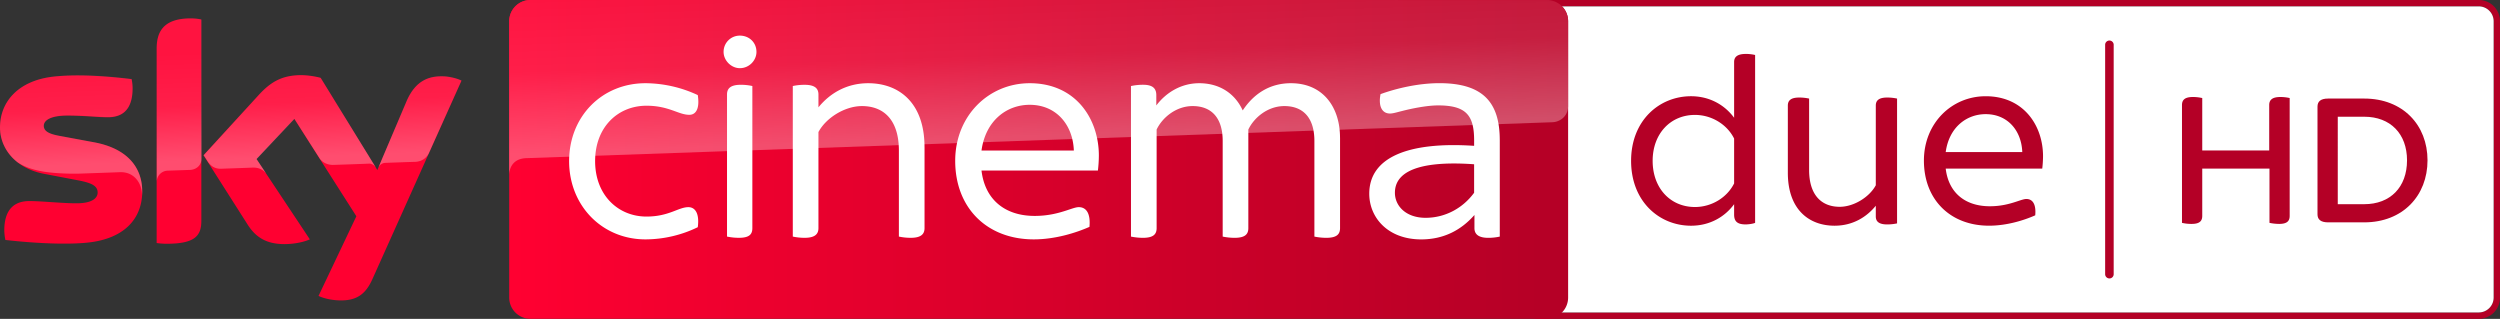
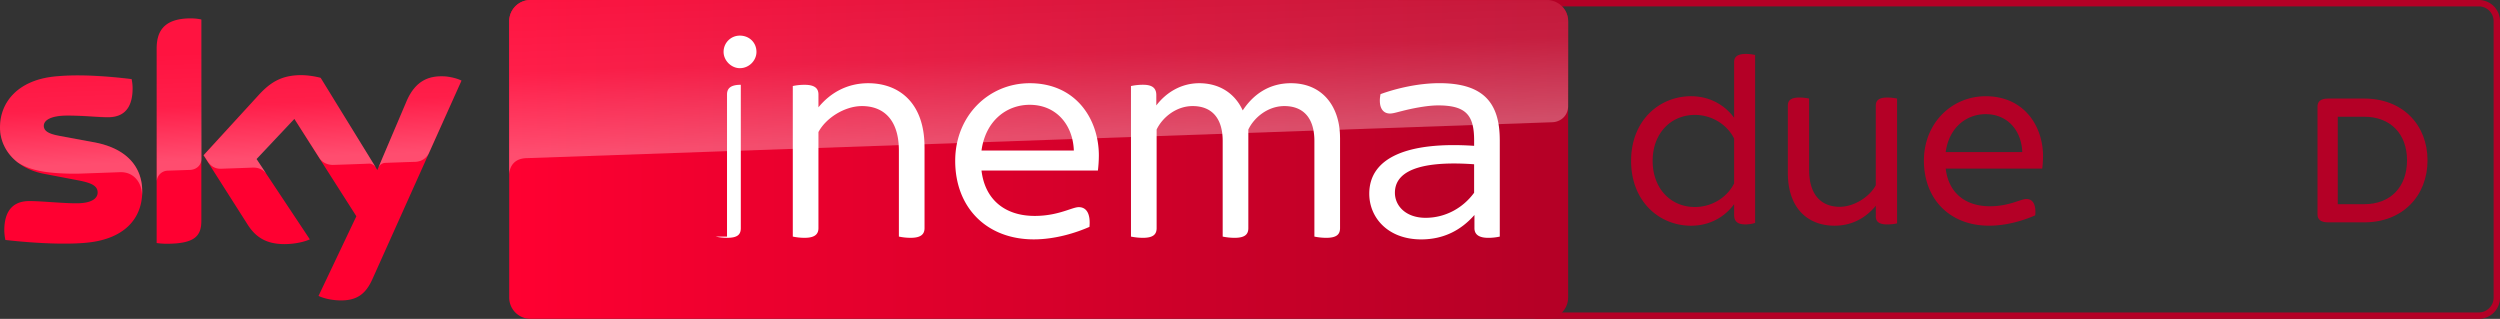
<svg xmlns="http://www.w3.org/2000/svg" xmlns:xlink="http://www.w3.org/1999/xlink" viewBox="0 0 3920.29 499.99">
  <rect x="0" y="0" width="3920.29" height="499.99" fill="#333333" stroke="none" />
  <defs>
    <linearGradient id="Sfumatura_senza_nome_11" x1="2273.76" y1="-2735.16" x2="2345.34" y2="-2735.16" gradientTransform="matrix(23.2, 0, 0, -23.2, -51944.61, -63196.07)" gradientUnits="userSpaceOnUse">
      <stop offset="0" stop-color="#ff0031" />
      <stop offset="0.64" stop-color="#cc0029" />
      <stop offset="1" stop-color="#b40026" />
    </linearGradient>
    <linearGradient id="Sfumatura_senza_nome_18" x1="2273.76" y1="-2730.29" x2="2345.34" y2="-2730.29" gradientTransform="matrix(23.2, 0, 0, -23.2, -51944.61, -63196.07)" gradientUnits="userSpaceOnUse">
      <stop offset="0" stop-color="#ff0031" />
      <stop offset="0.57" stop-color="#d6002a" />
      <stop offset="1" stop-color="#bc0026" />
    </linearGradient>
    <linearGradient id="Sfumatura_senza_nome_3" x1="2190.73" y1="-2101.2" x2="2195.17" y2="-2101.2" gradientTransform="matrix(-1.96, -56.03, -56.03, 1.96, -111804.06, 127075.86)" gradientUnits="userSpaceOnUse">
      <stop offset="0" stop-color="#fff" />
      <stop offset="0.5" stop-color="#fff" stop-opacity="0.4" />
      <stop offset="1" stop-color="#fff" stop-opacity="0.25" />
    </linearGradient>
    <linearGradient id="Sfumatura_senza_nome_3-2" x1="2144.8" y1="-2064.82" x2="2149.24" y2="-2064.82" gradientTransform="matrix(-1.32, -37.68, -37.68, 1.32, -74609.22, 83789.89)" xlink:href="#Sfumatura_senza_nome_3" />
  </defs>
  <title>Sky Cinema Due HD</title>
  <path d="M3887,0H2413.9a33.32,33.32,0,0,0-33.31,33.3V466.68A33.32,33.32,0,0,0,2413.9,500H3887a33.32,33.32,0,0,0,33.3-33.31V33.31A33.31,33.31,0,0,0,3887,0m0,10a23.34,23.34,0,0,1,23.32,23.32V466.68A23.33,23.33,0,0,1,3887,489.94H2413.9a23.32,23.32,0,0,1-23.32-23.26V33.31A23.34,23.34,0,0,1,2413.9,10H3887" fill="#b40026" />
-   <path d="M3887,10a23.34,23.34,0,0,1,23.32,23.32V466.68A23.33,23.33,0,0,1,3887,489.94H2413.9a23.32,23.32,0,0,1-23.32-23.26V33.31A23.34,23.34,0,0,1,2413.9,10H3887" fill="#fff" />
  <path d="M2752.22,86.22V349.49c-2.82,1.23-9.34,2.41-15,2.41-13.46,0-17.92-5.29-17.92-15.45V320.18c-14.63,20-38.24,33.77-67.55,33.77-49.63,0-94-37.82-94-101.73,0-63.44,44.35-101.32,94-101.32,29.31,0,52.92,13.86,67.55,33.77V97.21c0-7.75,4.87-12.63,18.33-12.63a62.54,62.54,0,0,1,14.62,1.64m-32.95,201.41V217.27c-11-22-35-37.07-61.44-37.07-38.24,0-66.32,29.32-66.32,72,0,43.17,28.08,72.42,66.32,72.42,26.43,0,50.46-15,61.44-37" fill="#b40026" />
  <path d="M2974.82,154.58V350.3a74,74,0,0,1-15.45,1.64c-13.45,0-17.91-4.93-17.91-12.63V322.63c-14.22,17.51-35.83,31.31-64.67,31.31-39.89,0-73.25-25.2-73.25-83V165.57c0-7.75,4.47-12.63,17.92-12.63a74.3,74.3,0,0,1,15.44,1.64v111.9c0,39.06,19.1,57.8,48,57.8,22.38,0,46.82-15.51,56.57-33.78V165.57c0-7.75,4.46-12.63,17.91-12.63a74,74,0,0,1,15.45,1.64" fill="#b40026" />
  <path d="M3202.47,264.43H3051.1c4.47,37.88,30.55,59,69.2,59,16.68,0,29.66-3.29,41.88-7.35,8.57-2.82,12.22-4.05,15.45-4.05,9.39,0,15.5,7.69,13.86,25.61-17.51,7.75-44.35,16.27-72.43,16.27-61,0-102.14-41.06-102.14-102.09,0-58.62,43.52-100.91,96.86-100.91,60.2,0,89.93,46.76,89.93,94a171.1,171.1,0,0,1-1.24,19.51m-151.37-26h120.06C3169.93,205,3148.37,179,3113.78,179c-30.14,0-57.39,20.73-62.68,59.38" fill="#b40026" />
-   <path d="M3307.81,436.61a6.69,6.69,0,0,1-6.7-6.64V70a6.7,6.7,0,0,1,13.39,0V430a6.68,6.68,0,0,1-6.69,6.64" fill="#b40026" />
-   <path d="M3590.48,153.75V338.49c0,8.1-4.05,12.63-16.68,12.63a76.42,76.42,0,0,1-15-1.65V264.42H3453.38v74.07c0,8.1-4.11,12.63-16.68,12.63a64.45,64.45,0,0,1-15.09-1.65V164.74c0-7.75,4.11-12.63,17.09-12.63a66.48,66.48,0,0,1,14.68,1.64v82.18h105V164.74c0-7.75,4.46-12.63,17.5-12.63a65.52,65.52,0,0,1,14.63,1.64" fill="#b40026" />
  <path d="M3806.63,251.41c0,55.33-38.65,97.27-99.27,97.27H3650.8c-12.22,0-16.69-4.93-16.69-12.63V167.18c0-7.69,4.47-12.63,16.69-12.63h56.56c60.62,0,99.27,41.53,99.27,96.86m-32.13,0c0-41.53-26-68.37-67.14-68.37h-41.47V320.19h41.47c41.12,0,67.14-26.84,67.14-68.78" fill="#b40026" />
  <path d="M2425.63,0H831.86A33.29,33.29,0,0,0,798.5,33.29V466.64a33.33,33.33,0,0,0,33.36,33.29H2425.63A33.37,33.37,0,0,0,2459,466.64V33.29A33.32,33.32,0,0,0,2425.63,0Z" fill="url(#Sfumatura_senza_nome_11)" />
  <path d="M2425.63,0H831.86A33.29,33.29,0,0,0,798.5,33.29V273.66c0-3.51,1.36-23.48,24-25.63l3.15-.21,1608.44-56.19c12.53-.43,24.84-9.74,24.84-25.27L2459,33.29A33.32,33.32,0,0,0,2425.63,0Z" fill="url(#Sfumatura_senza_nome_18)" />
  <path id="path15555" d="M831.9,0a33.46,33.46,0,0,0-33.4,33.4h0V273.8c0-3.6,1.4-23.4,24-25.6h0a21.41,21.41,0,0,1,3.2-.2h0c98.6-3.4,1608.47-56.32,1608.47-56.32h0c12.6-.4,24.8-9.8,24.8-25.4h0l.16-132.82a33.46,33.46,0,0,0-33.4-33.4h0Z" opacity="0.3" fill="url(#Sfumatura_senza_nome_3)" style="isolation:isolate" />
  <path d="M499.5,464c5.94,3,18,6.66,33.21,7.09,26.13.57,40.38-9.38,51-32.79l140-311.81c-5.72-3.08-18.61-6.58-29-6.73-18-.43-42.3,3.22-57.62,40.09L591.7,266.63,502.79,122a131.88,131.88,0,0,0-30-4.22c-31.5,0-49,11.53-67.22,31.28l-86.47,94.35,69.58,109.3c12.81,19.9,29.78,30.07,57.27,30.07,18,0,33-4.23,39.94-7.45l-83.75-126,59.34-62.92,97.35,152.68ZM315.75,346c0,23-9,36.22-54,36.22a101.75,101.75,0,0,1-16.11-1.14V76.22c0-23.26,7.87-47.39,53.19-47.39a81.86,81.86,0,0,1,16.89,1.72Zm-92.7-46c0,42.95-28.06,74.23-85.11,80.38-41.3,4.37-101.07-.78-129.49-4.08a81.19,81.19,0,0,1-1.72-15c0-37.36,20.19-46,39.23-46,19.75,0,50.89,3.5,73.94,3.5,25.56,0,33.21-8.66,33.21-16.89,0-10.74-10.16-15.18-30-19L69,272.57c-45-8.66-69-39.73-69-72.65,0-40.09,28.42-73.66,84.32-79.82,42.31-4.58,93.78.57,122.05,4a74.45,74.45,0,0,1,1.51,14.39c0,37.44-19.76,45.45-38.8,45.45-14.6,0-37.3-2.65-63.21-2.65-26.34,0-37.29,7.3-37.29,16.11,0,9.38,10.38,13.24,26.91,16.11l51.68,9.59c53.05,9.73,75.88,39.87,75.88,76.88" fill="#ff0031" />
  <path id="path15297-4" d="M245.8,76.23v209a17.62,17.62,0,0,1,17.2-17.6h0c7.6-.2,28.8-1,35.2-1.2h0c7-.2,17.6-5,17.8-17.8h0v-218a79.56,79.56,0,0,0-17-1.8h0c-45.4.2-53.2,24.2-53.2,47.4m160,72.8-86.4,94.4,7,10.8c3,4,8.8,10.8,20.4,10.4h0c4.2-.2,45.8-1.6,49.2-1.8h0c10.8-.4,17.6,4.2,21.8,9.8h0l-15.4-23.2,59.4-63L501.6,249h0c7.2,9.4,18,9.6,20.4,9.6h0c2,0,54.4-1.8,56.6-2h0c3.6-.2,7.8,1.8,11,6.4h0L503,122.23c-5.8-1.8-19.8-4.2-30-4.2h0c-31.6-.2-49,11.2-67.2,31M84.4,120c-56,6.2-84.4,39.6-84.4,79.8H0c0,20.6,9.4,40.4,27.4,54.6h0c13.6,9,27.6,12.4,41.4,14.8h0c11.4,2,38,3.8,57.8,3h0c6.2-.2,51.8-1.8,61.6-2.2h0c23.2-.8,35.6,19,34.4,38.8h0V308h0v-.2h0c.2-2.6.4-5.2.4-7.8h0c0-37-22.8-67.2-75.8-77h0l-51.6-9.6c-16.6-2.8-26.8-6.8-26.8-16.2h0c0-8.8,11-16.2,37.2-16.2h0c26,0,48.6,2.6,63.2,2.6h0c19,0,38.8-8,38.8-45.4h0a69.14,69.14,0,0,0-1.6-14.4h0c-20.2-2.4-52.6-5.8-84.8-5.8h0c-12.6.2-25.2.8-37.2,2M637,159.83,592.8,264h0c0-.2,2.8-8.2,11.4-8.6h0s43.6-1.6,46.8-1.6h0c14.2-.6,19.8-10.2,21.4-13.4h0l51.2-114.2c-5.8-3-18.6-6.6-29-6.8h-2.2c-17.8.2-40.6,5-55.4,40.4" opacity="0.3" fill="url(#Sfumatura_senza_nome_3-2)" style="isolation:isolate" />
-   <path d="M892.45,252.68c0-70.15,51.54-122.19,119.75-122.19a196.18,196.18,0,0,1,82,18.62c3.43,22.12-3.44,30.92-13.24,30.92-17.19,0-31.93-14.25-67.22-14.25-44.24,0-80.53,32.93-80.53,86.9,0,53.48,36.29,86.91,80.53,86.91,35.29,0,50-14.75,65.71-14.75,10.31,0,17.68,9.3,14.75,31.42a188.56,188.56,0,0,1-82,19.12c-68.21,0-119.75-53-119.75-122.7" fill="#fff" />
-   <path d="M1134.68,81.42a25.33,25.33,0,0,1,25.48-25.56c14.75,0,26.06,10.81,26.06,25.56,0,13.24-11.31,25.48-26.06,25.48-13.74,0-25.48-12.24-25.48-25.48M1140.05,371V148.13c0-9.3,5.37-15.17,21.62-15.17a83.32,83.32,0,0,1,18.11,1.93V357.72c0,9.81-4.87,15.18-21,15.18a89.82,89.82,0,0,1-18.68-1.93" fill="#fff" />
+   <path d="M1134.68,81.42a25.33,25.33,0,0,1,25.48-25.56c14.75,0,26.06,10.81,26.06,25.56,0,13.24-11.31,25.48-26.06,25.48-13.74,0-25.48-12.24-25.48-25.48M1140.05,371V148.13c0-9.3,5.37-15.17,21.62-15.17V357.72c0,9.81-4.87,15.18-21,15.18a89.82,89.82,0,0,1-18.68-1.93" fill="#fff" />
  <path d="M1449.78,230.6V357.73c0,9.31-5.37,15.18-21.62,15.18a89.08,89.08,0,0,1-18.61-1.93V236c0-47.1-23-69.65-57.91-69.65-27,0-56.48,18.61-68.22,40.73V357.73c0,9.31-5.44,15.18-21.62,15.18a88.53,88.53,0,0,1-18.61-1.93V134.9A88.44,88.44,0,0,1,1261.8,133c16.18,0,21.62,5.87,21.62,15.18v20.12c17.18-21.12,43.17-37.8,78-37.8,48.1,0,88.33,30.42,88.33,100.14" fill="#fff" />
  <path d="M1721.64,267.42H1539.11c5.36,45.6,36.79,71.16,83.39,71.16,20.18,0,35.86-3.94,50.61-8.81,10.3-3.43,14.67-4.94,18.61-4.94,11.31,0,18.68,9.31,16.68,30.93-21.12,9.3-53.48,19.61-87.33,19.61-73.59,0-123.2-49.54-123.2-123.19,0-70.65,52.55-121.69,116.83-121.69,72.58,0,108.44,56.4,108.44,113.38a205.17,205.17,0,0,1-1.5,23.55M1539.11,236h144.8c-1.5-40.23-27.48-71.65-69.21-71.65-36.37,0-69.22,25.05-75.59,71.65" fill="#fff" />
  <path d="M2101.35,215.88v141.8c0,9.88-5.37,15.25-21.62,15.25a94,94,0,0,1-18.61-1.93V220.82c0-34.36-16.18-54.48-47.1-54.48-26.06,0-47.6,18.11-56.48,36.8V357.68c0,9.88-5.37,15.25-21.62,15.25a94.1,94.1,0,0,1-18.61-1.93V220.82c0-34.36-16.18-54.48-47.1-54.48-26.06,0-47.6,18.11-56.48,36.8V357.68c0,9.88-5.37,15.25-21.54,15.25A94.92,94.92,0,0,1,1773.5,371V134.92a90.24,90.24,0,0,1,19.11-2c15.25,0,20.62,6,20.62,16.25v16.18c15.25-20.11,38.8-34.86,67.29-34.86,31.42,0,55.9,15.68,68.21,42.66,16.18-24.48,40.73-42.66,75.59-42.66,50.54,0,77,37.8,77,85.4" fill="#fff" />
  <path d="M2351.83,219.79V371a83.66,83.66,0,0,1-18.11,1.94c-14.75,0-21.62-5.37-21.62-15.18V337.12c-21.12,24.05-48.61,38.29-83.47,38.29-52.47,0-81.46-34.36-81.46-71.65,0-57,60.85-82,164.43-75.09v-8.38c0-38.79-11.81-55-56.41-55-18.68,0-43.74,5.44-57,8.88-7.87,1.93-13.74,3.86-18.61,3.86-11.31,0-18.68-9.81-14.75-30.42,24.06-8.81,58.92-17.18,92.27-17.18,69.22,0,94.71,30.92,94.71,89.33m-40.23,82.47V257.59c-67.72-4.87-124.2,3.94-124.2,44.67,0,20.61,17.18,39.29,48.11,39.29,31.42,0,58.91-15.74,76.09-39.29" fill="#fff" />
</svg>